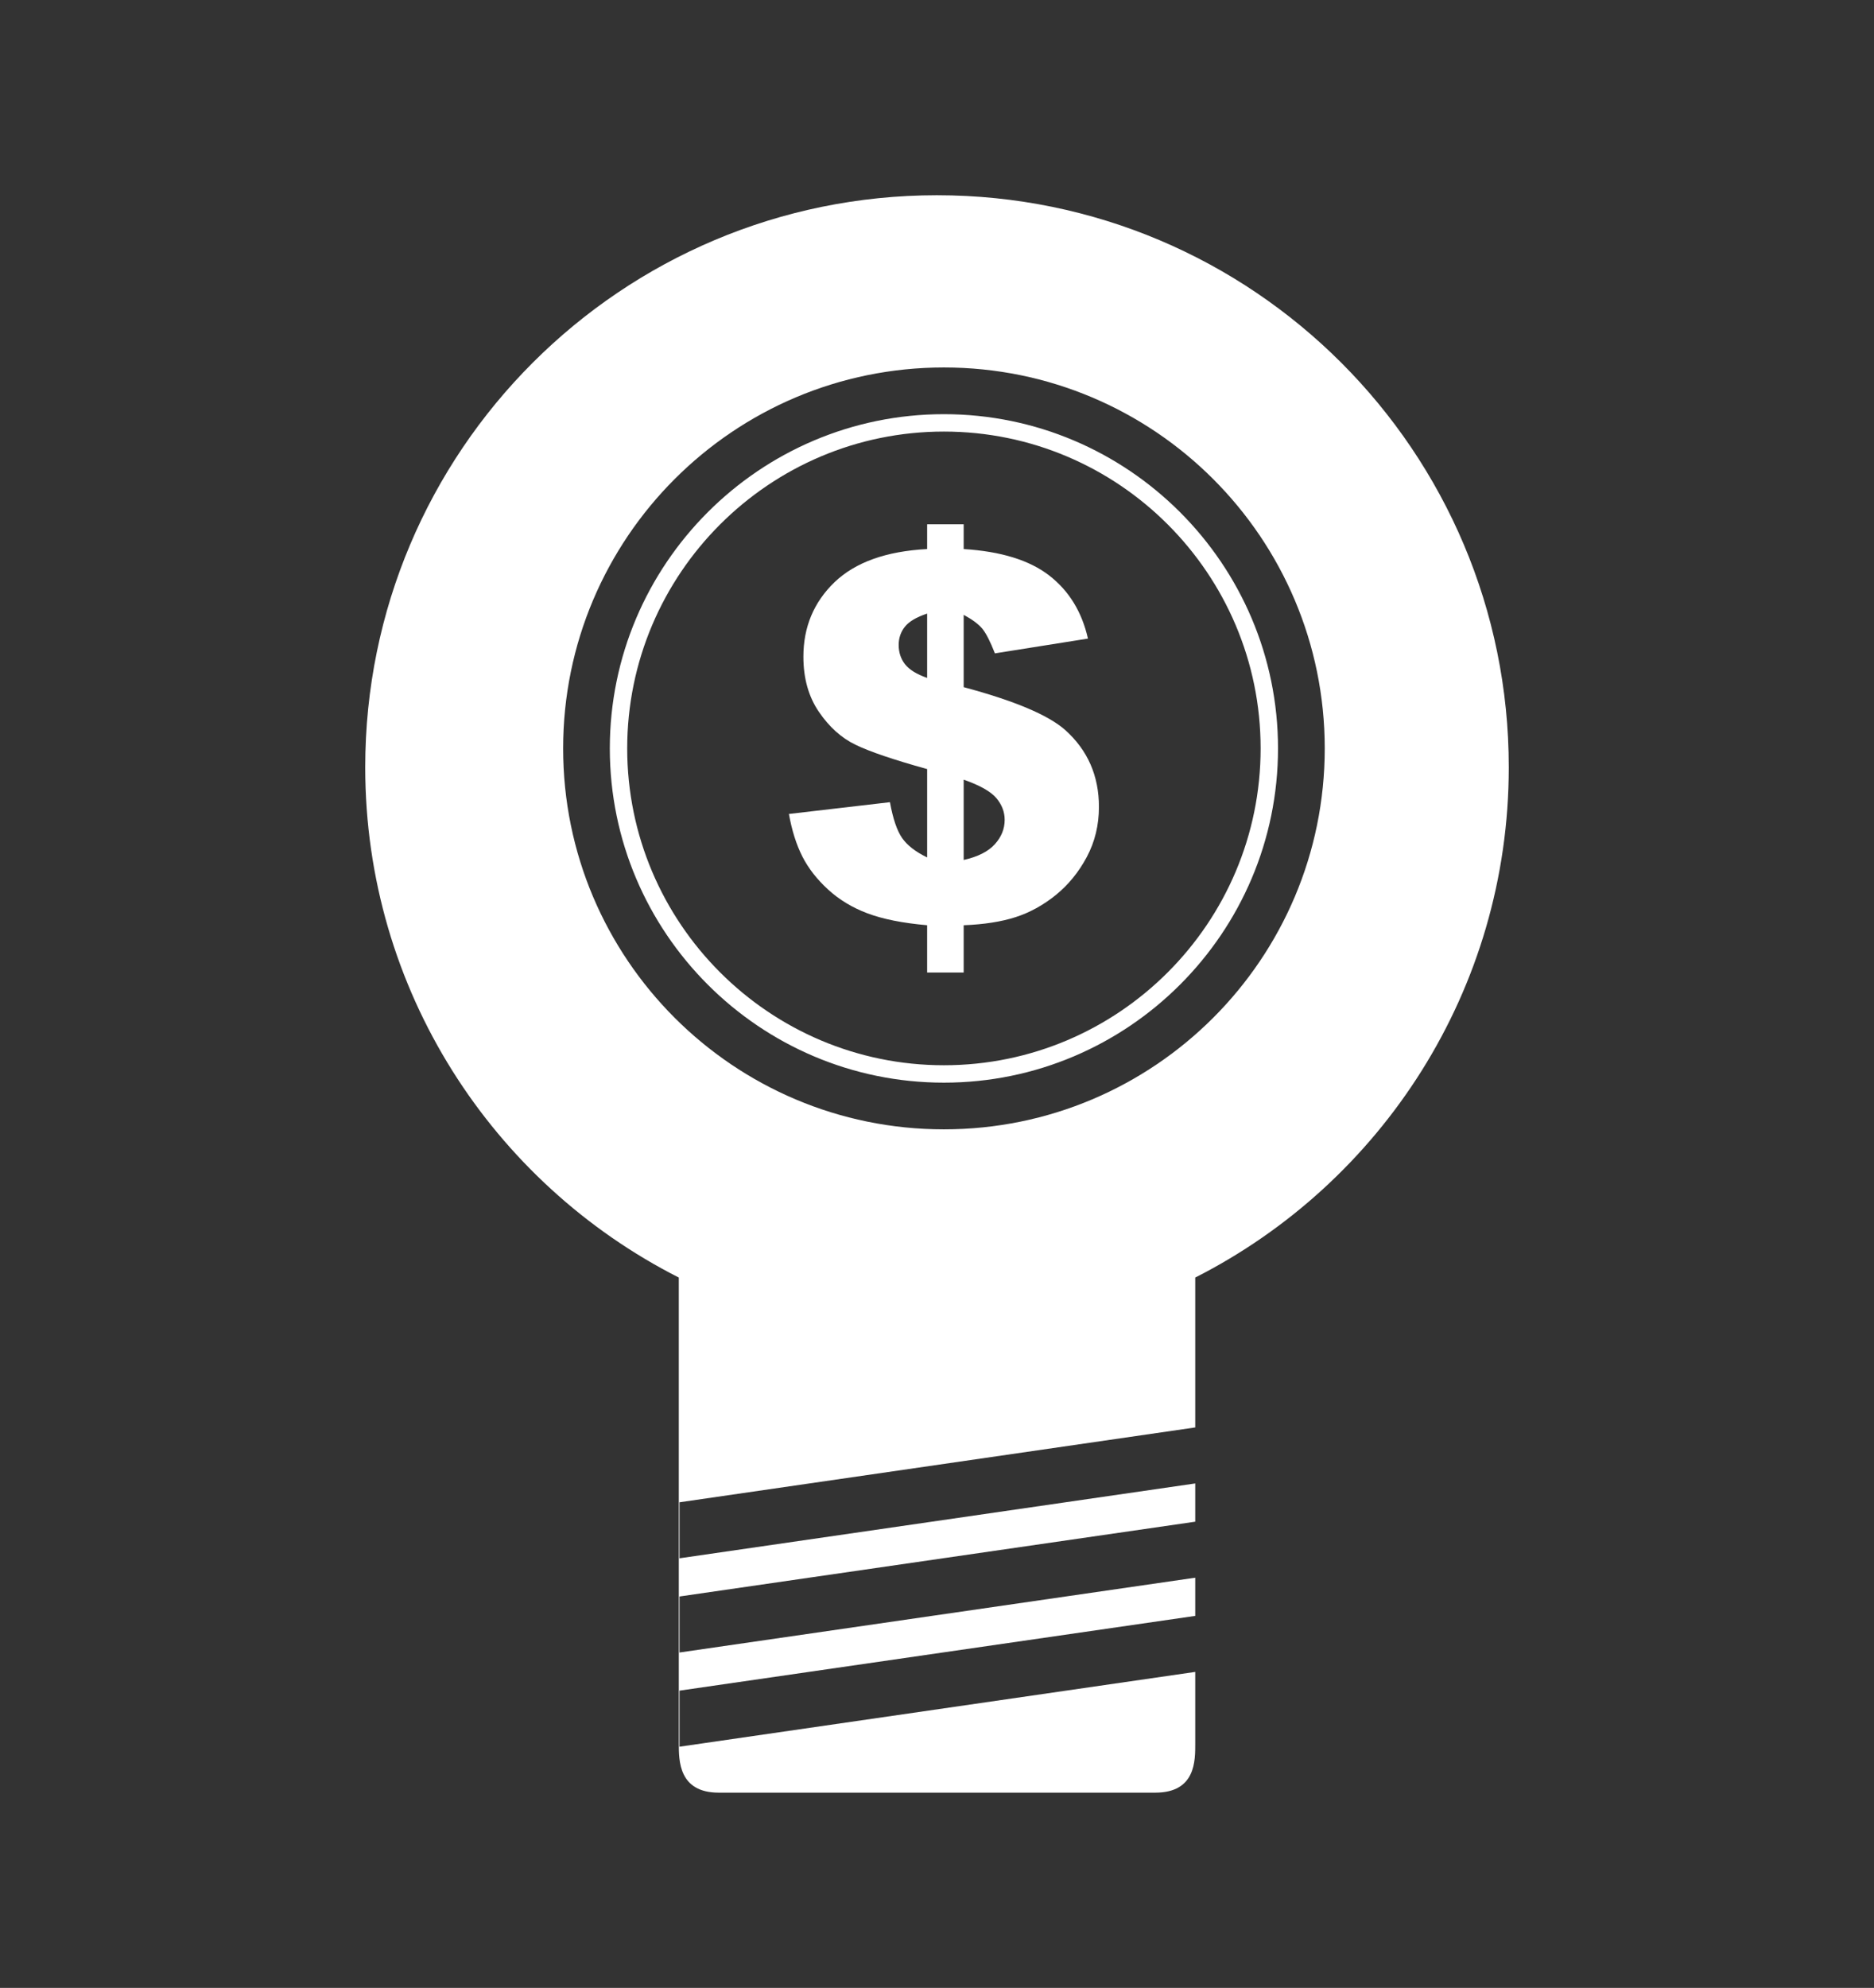
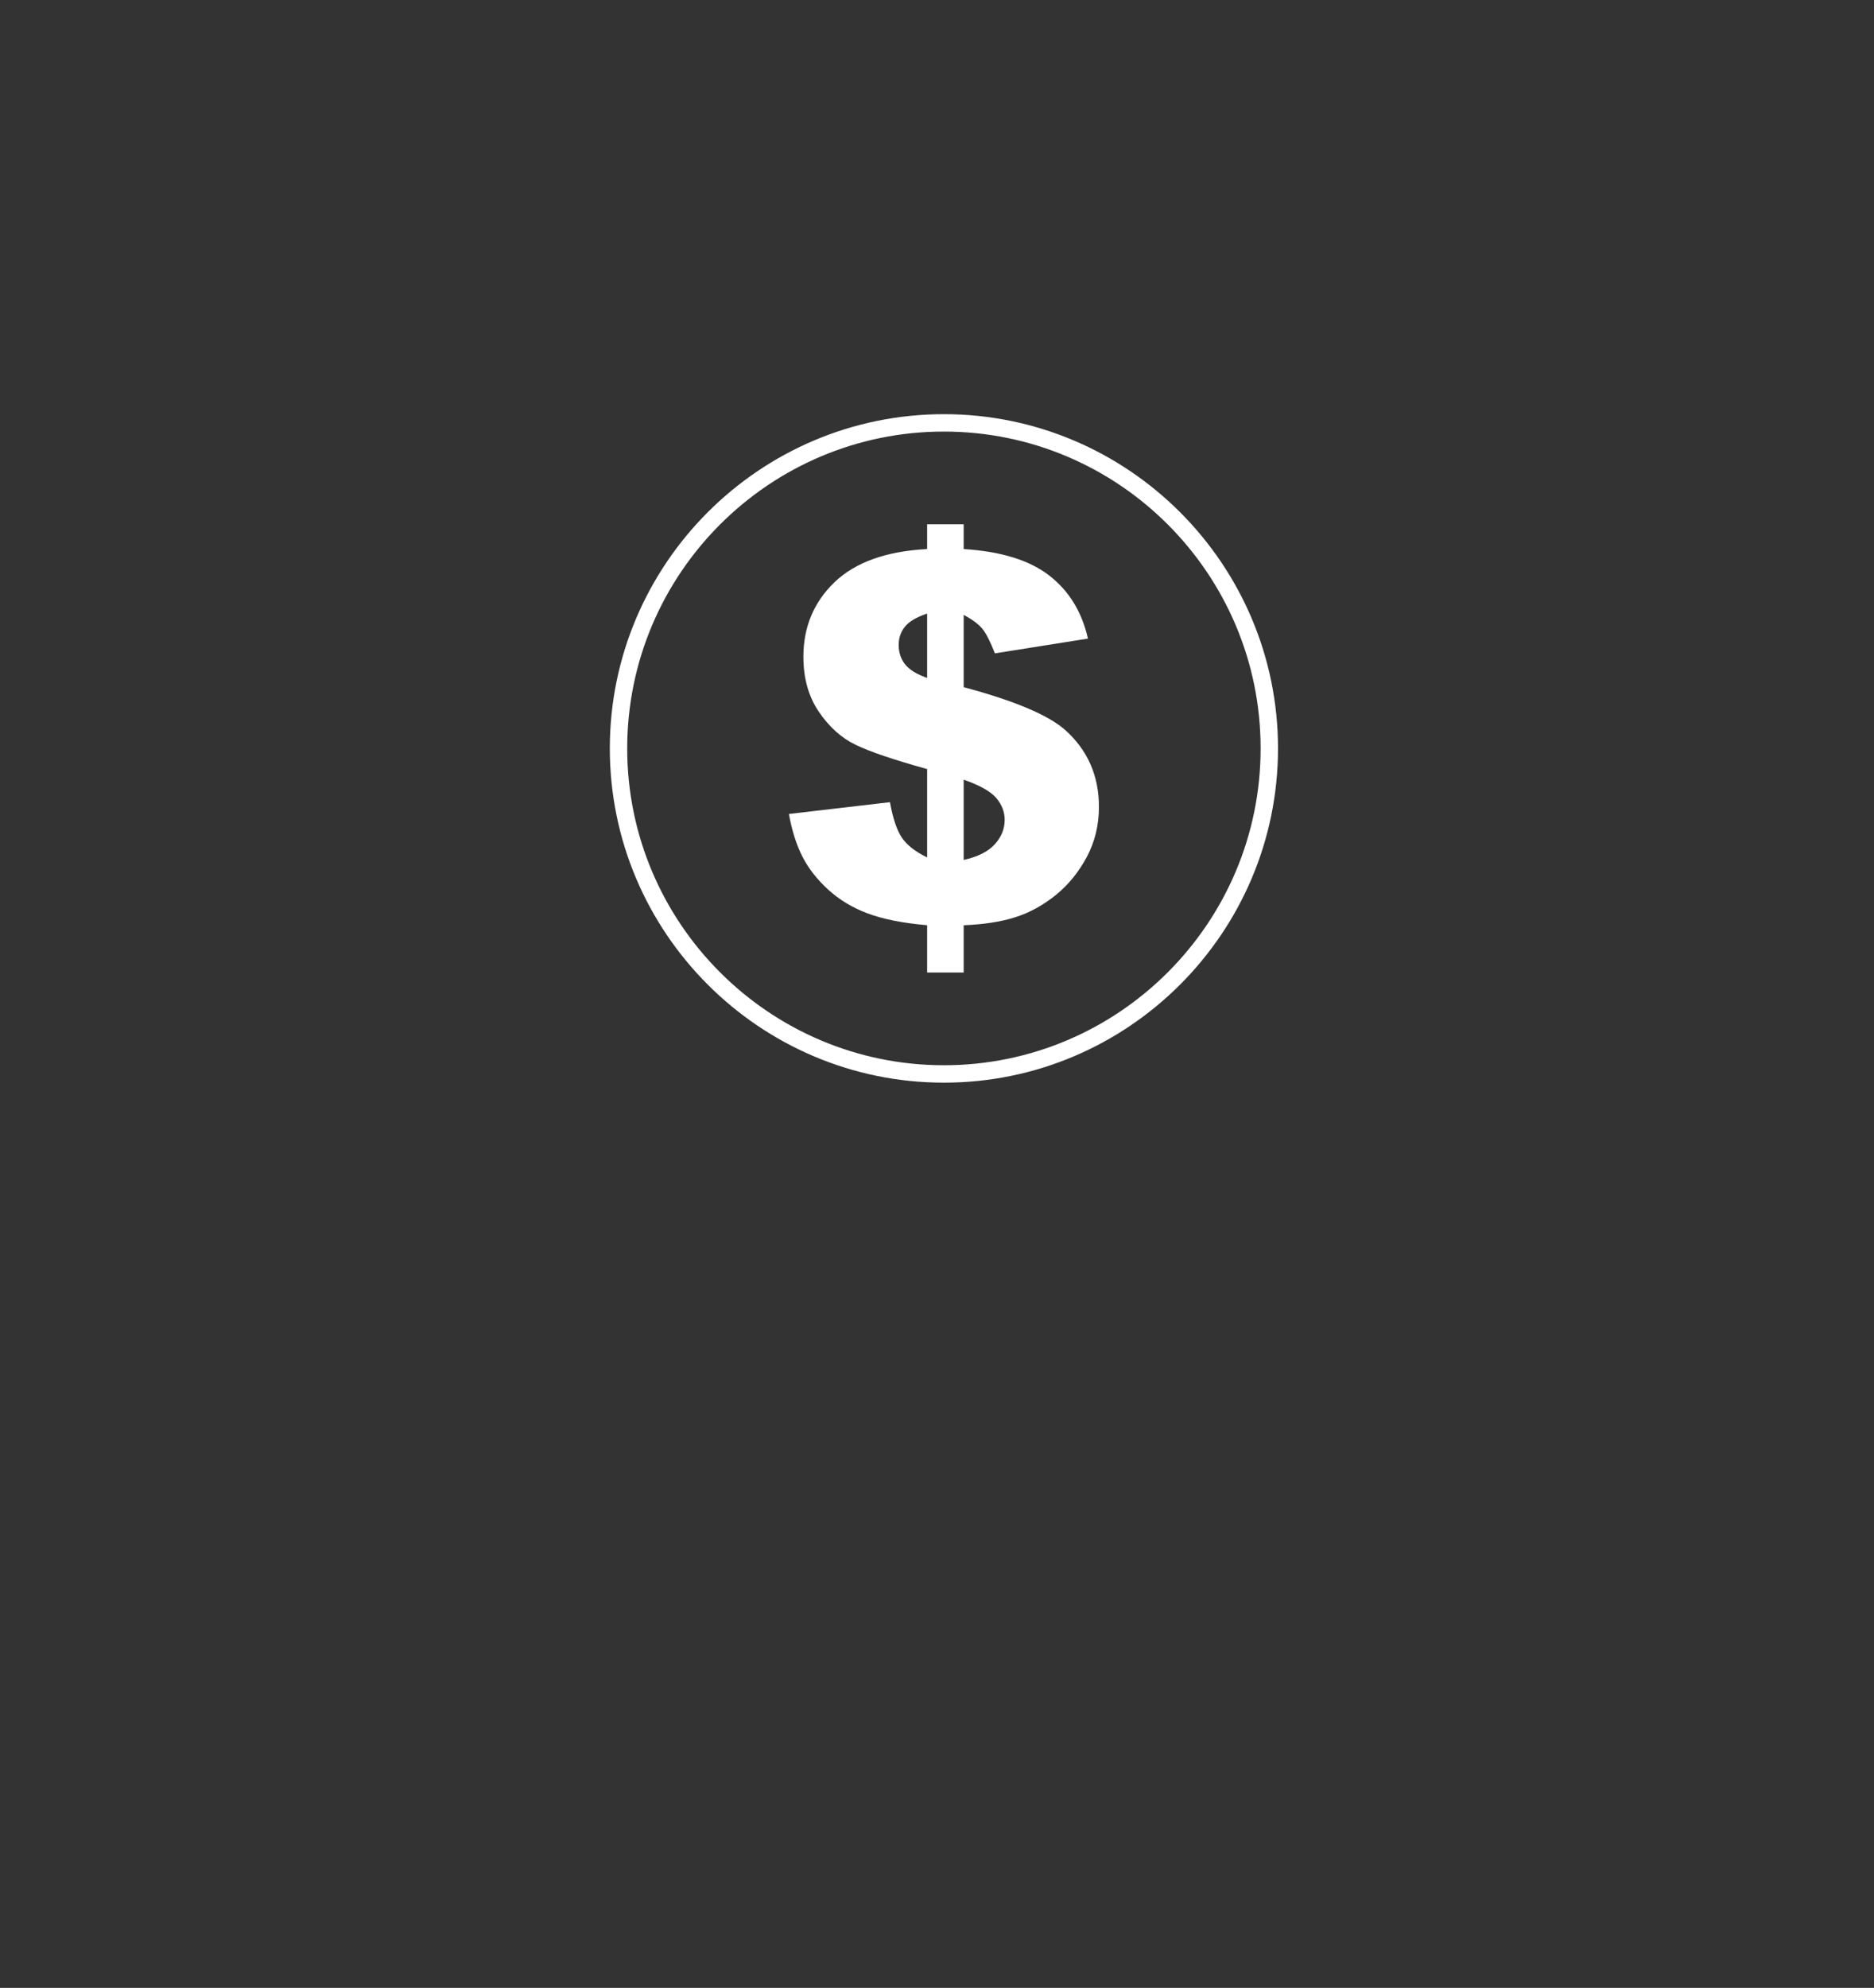
<svg xmlns="http://www.w3.org/2000/svg" fill="#000000" height="425.2pt" version="1.1" viewBox="0 0 401 425.2" width="401pt">
  <rect x="0" y="0" width="401" height="425.2" fill="#333333" stroke="none" />
  <g fill="#ffffff" id="change1_1">
-     <path d="m201.98 241.56c-45 0-81.48-36.47-81.48-81.47s36.48-81.492 81.48-81.492 81.49 36.492 81.49 81.492-36.49 81.47-81.49 81.47zm-1.48-199.8c-67.58 0-122.35 54.773-122.35 122.35 0.002 47.68 27.3 88.96 67.1 109.15v99.66c0 3.62-0.04 10.52 8.55 10.52h93.4c8.7 0 8.56-6.9 8.56-10.52v-15.31l-110.36 16v-11.99l110.36-15.99v-8.17l-110.36 16v-11.98l110.36-16v-8.18l-110.36 16.01v-11.98l110.36-16.01v-32.06c39.79-20.19 67.09-61.47 67.09-109.15 0-67.575-54.77-122.35-122.35-122.35" fill="inherit" />
    <path d="m201.98 227.85c-37.37 0-67.77-30.4-67.77-67.77s30.4-67.771 67.77-67.771 67.77 30.401 67.77 67.771-30.4 67.77-67.77 67.77zm0-139.26c-39.42 0-71.49 32.074-71.49 71.494s32.07 71.49 71.49 71.49 71.49-32.07 71.49-71.49-32.07-71.494-71.49-71.494" fill="inherit" />
    <path d="m212.87 180.58c-1.41 1.56-3.63 2.68-6.66 3.36v-17.17c3.47 1.21 5.8 2.53 6.99 3.94s1.78 2.97 1.78 4.64c0 1.94-0.7 3.67-2.11 5.23zm-14.48-35.58c-2.25-0.78-3.83-1.77-4.74-2.93-0.9-1.16-1.35-2.53-1.35-4.12 0-1.49 0.45-2.8 1.34-3.91s2.47-2.04 4.75-2.8zm29.54 11.14c-3.64-3.21-10.88-6.26-21.72-9.16v-15.47c1.85 1 3.18 1.99 3.99 2.97 0.8 0.98 1.7 2.74 2.69 5.27l19.91-3.16c-1.29-5.7-4.04-10.2-8.27-13.48-4.22-3.28-10.33-5.17-18.32-5.67v-5.3h-7.82v5.3c-8.77 0.46-15.37 2.83-19.82 7.09-4.43 4.27-6.66 9.58-6.66 15.93 0 4.64 1.11 8.57 3.32 11.8 2.21 3.24 4.82 5.59 7.84 7.04 3.02 1.47 8.12 3.2 15.32 5.2v18.9c-2.49-1.21-4.28-2.6-5.37-4.17-1.08-1.57-1.95-4.12-2.59-7.65l-21.62 2.52c0.64 3.56 1.61 6.6 2.89 9.12 1.28 2.51 3.11 4.86 5.49 7.04 2.37 2.17 5.19 3.88 8.44 5.1 3.27 1.23 7.52 2.08 12.76 2.54v10.11h7.82v-10.11c4.39-0.17 8.1-0.76 11.13-1.74s5.89-2.55 8.59-4.73c2.68-2.18 4.9-4.89 6.63-8.14s2.59-6.82 2.59-10.7c0-6.65-2.4-12.13-7.22-16.45" fill="inherit" />
  </g>
</svg>